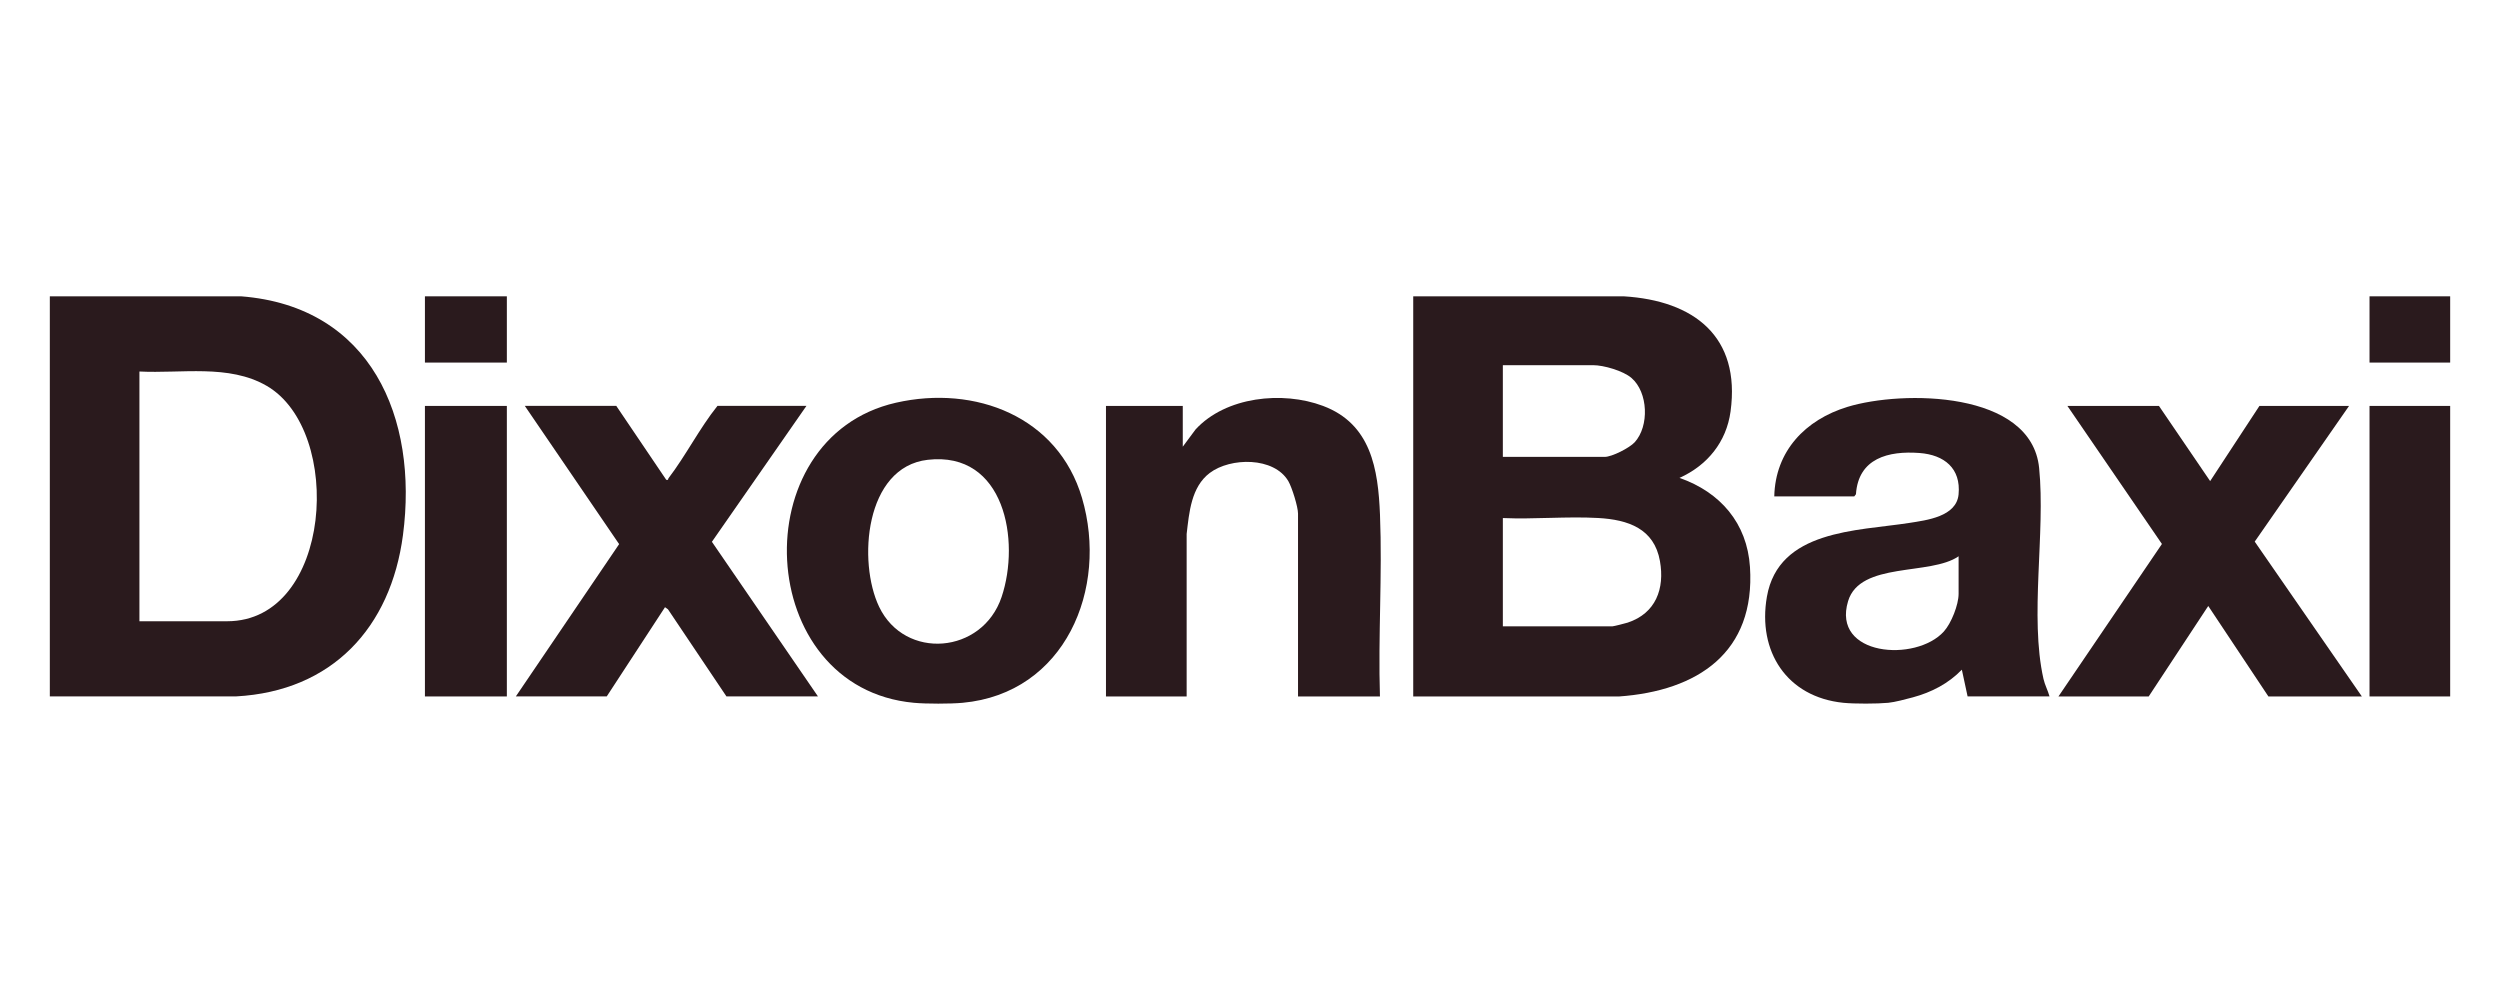
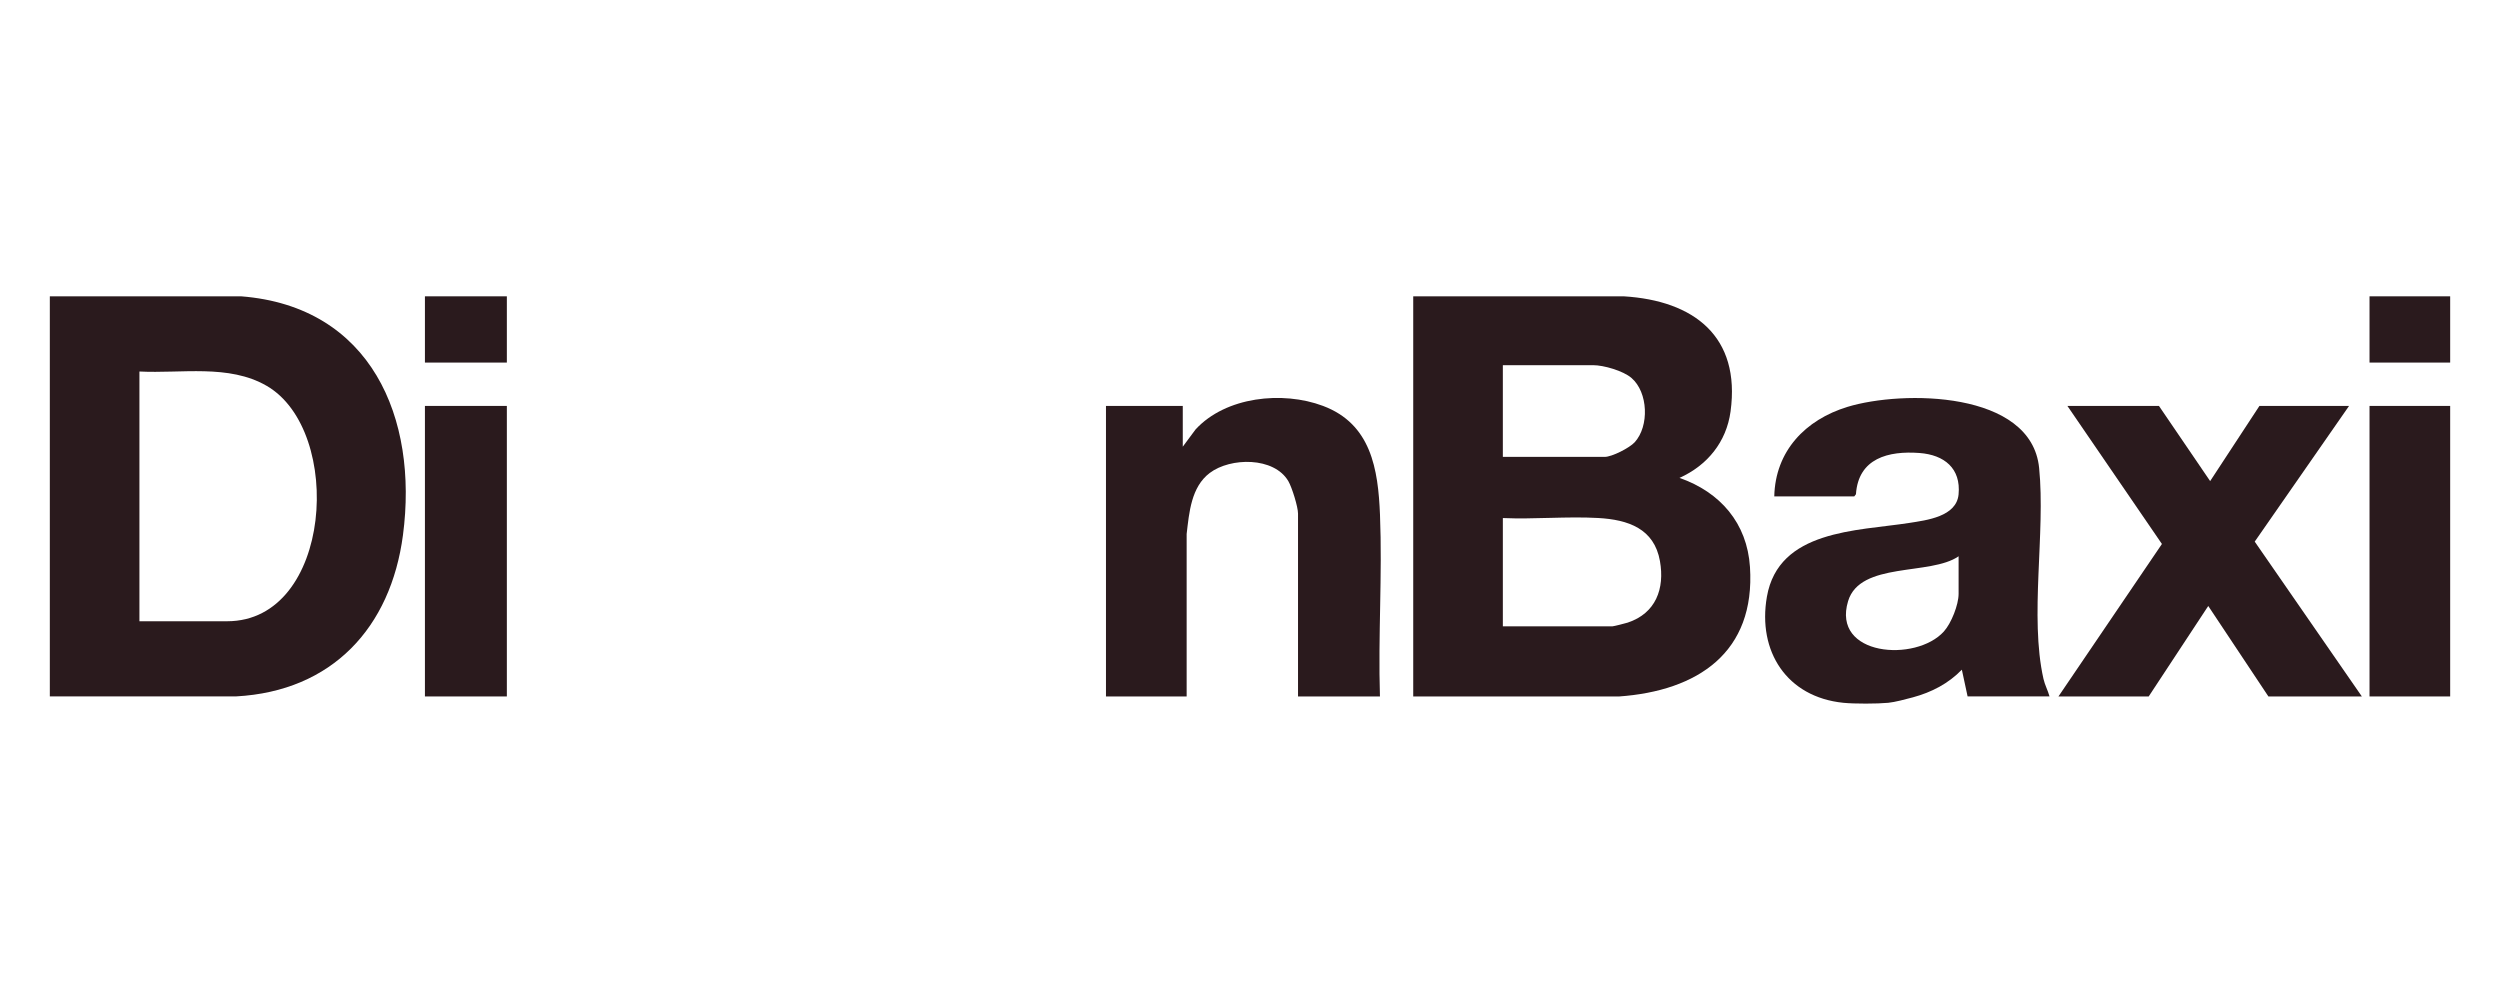
<svg xmlns="http://www.w3.org/2000/svg" id="DixonBaxi" viewBox="0 0 1000 400">
  <defs>
    <style> .cls-1 { fill: #2a1a1d; } </style>
  </defs>
  <path class="cls-1" d="M737.35,281.12c-22.68-2.29-34.39-20.63-30.59-42.43,4.67-26.78,35.98-26.26,56.89-29.51,7.12-1.11,18.92-2.54,19.78-11.4,1.01-10.48-5.77-15.84-15.59-16.58-12.46-.94-24.5,2.07-25.46,16.49l-.67.86h-32c.41-18.15,12.46-30.67,29.31-35.81,21.98-6.7,73.52-6.51,76.63,24.41,2.6,25.91-3.88,59.48,1.74,84.4.54,2.41,1.77,4.65,2.42,7.02h-32.77l-2.3-10.7c-5.42,5.59-12.12,9.04-19.61,11.07-2.64.72-7.28,1.94-9.84,2.18-4.42.42-13.52.44-17.92,0ZM783.44,222.51c-11.26,7.84-39.38,2.03-44.2,17.93-6.68,22.03,27.11,24.59,38.32,12.14,2.95-3.28,5.88-10.66,5.88-15.04v-15.04Z" />
-   <path class="cls-1" d="M385.04,281.12c-4.94.45-14.52.45-19.46,0-64.15-5.9-68.74-106.06-7.17-120.04,31.69-7.19,64.81,5.57,74.39,38.1,10.68,36.26-6.74,78.17-47.76,81.94ZM371.1,183.92c-25.2,2.89-28.04,40.89-19.44,58.82,10.29,21.45,41.29,18.93,48.98-3.94,7.57-22.51,1.26-58.41-29.54-54.88Z" />
  <rect class="cls-1" x="947.81" y="162.37" width="32.26" height="116.21" />
  <rect class="cls-1" x="947.81" y="118.53" width="32.26" height="26.5" />
  <path class="cls-1" d="M565.29,118.53h84.23c28.04,1.71,46.8,16.05,42.7,46.07-1.67,12.23-9.3,21.55-20.42,26.56,16.31,5.71,27.05,18.08,28.19,35.66,2.21,34.17-20.88,49.55-52.49,51.78l-82.21-.02V118.53ZM601.14,182.76h40.71c2.94,0,9.98-3.61,12.03-5.86,5.86-6.43,5.42-19.95-1.29-25.72-3.29-2.84-11.08-5.11-15.35-5.11h-36.1v36.7ZM601.14,250.54h43.78c.54,0,5.31-1.22,6.17-1.5,11.24-3.73,14.84-13.55,12.89-24.6-2.3-13.03-12.74-16.56-24.67-17.24-12.47-.71-25.63.57-38.17.02v43.32Z" />
  <path class="cls-1" d="M19.93,278.58V118.53h76.55c51.94,4.08,70.88,48.62,64.71,95.49-4.88,37.02-28.3,62.45-66.76,64.54H19.93ZM55.77,248.5h35.08c42.07,0,46.91-76.23,15.77-94.19-15.15-8.74-34.12-4.83-50.85-5.71v99.9Z" />
  <path class="cls-1" d="M551.98,278.58h-32.77v-73.14c0-2.7-2.43-10.51-3.87-12.97-5.73-9.79-23.14-9.54-31.42-3.3-7.48,5.63-8.25,15.89-9.26,24.43v64.98h-32.27v-116.21h30.72v16.31l5.11-6.89c12.07-13.14,34.8-15.51,50.98-9.43,19.25,7.23,22.06,25.26,22.8,43.57.97,23.97-.78,48.62-.02,72.65Z" />
-   <path class="cls-1" d="M246.52,162.37l19.98,29.56c.98.23.66-.32.91-.65,6.93-9.06,12.38-19.94,19.57-28.92h35.59l-37.81,54.36,42.42,61.84h-36.61l-23.38-34.83-1.19-.85-23.3,35.68h-36.36l41.31-60.91-37.73-55.3h36.61Z" />
  <polygon class="cls-1" points="863.58 162.37 884.06 192.44 903.77 162.37 939.62 162.37 901.89 216.65 944.74 278.58 907.36 278.58 883.3 242.39 859.48 278.58 823.38 278.58 864.77 217.59 826.96 162.37 863.58 162.37" />
  <rect class="cls-1" x="169.97" y="162.37" width="32.77" height="116.21" />
  <rect class="cls-1" x="169.97" y="118.53" width="32.77" height="26.5" />
</svg>